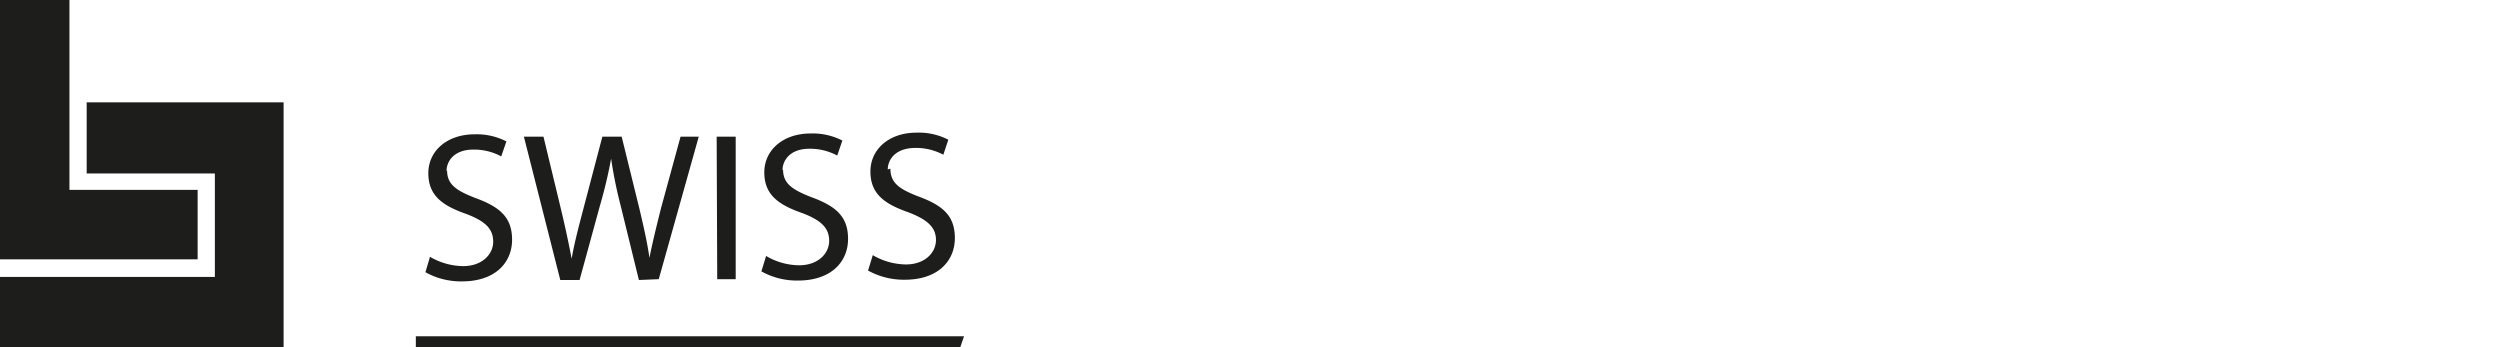
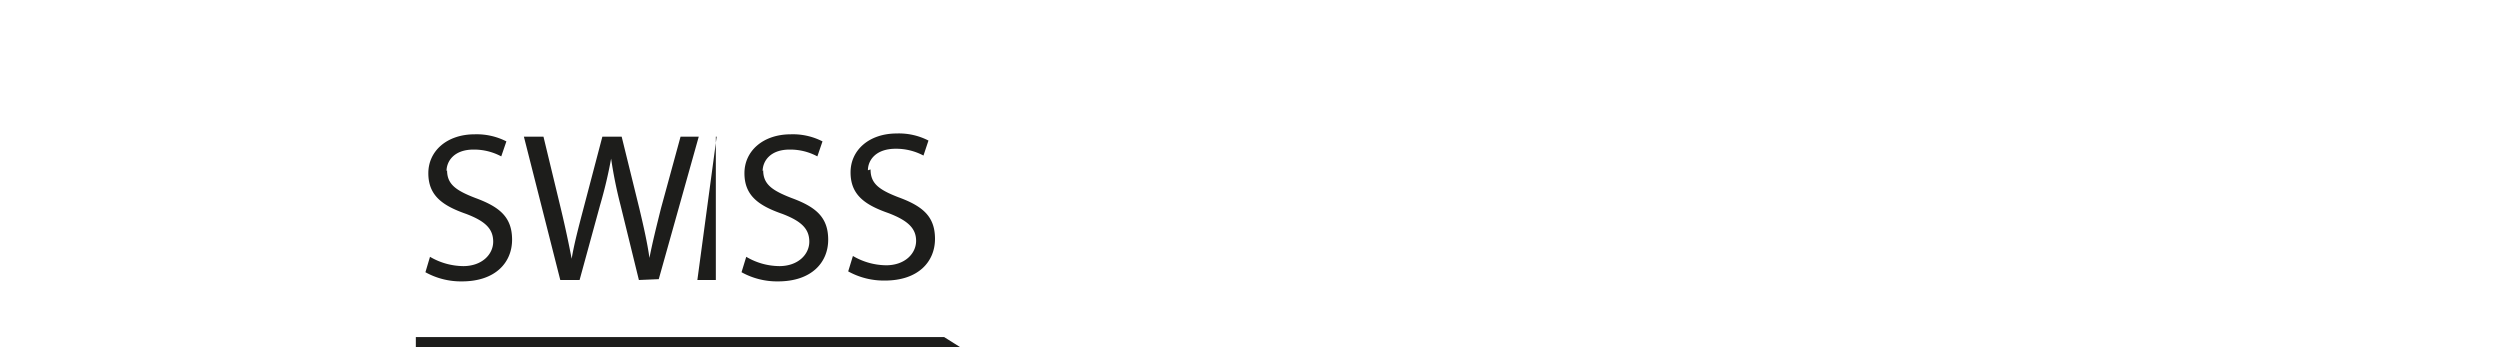
<svg xmlns="http://www.w3.org/2000/svg" viewBox="0 0 180 25">
  <defs>
    <style>.cls-1{fill:#1d1d1b;}.cls-2{fill:#1d1d1b;}</style>
  </defs>
  <g id="SWISS">
-     <path class="cls-1" d="M6.24,7.37v5.12h9.23v7.45H0V25H20.42V7.37ZM0,0V18.67H14.23v-5H5V0Z" />
-     <path class="cls-2" d="M32.15,12.32c0-.7.53-1.55,1.94-1.55a4.14,4.14,0,0,1,2,.49l.37-1.08a4.7,4.7,0,0,0-2.28-.51c-2,0-3.34,1.2-3.34,2.8s1,2.33,2.72,2.93c1.4.53,1.95,1.09,1.95,2s-.8,1.76-2.16,1.76a4.81,4.81,0,0,1-2.39-.67l-.33,1.11a5.27,5.27,0,0,0,2.63.66c2.43,0,3.61-1.38,3.61-3s-.89-2.36-2.63-3c-1.43-.55-2.05-1-2.05-2m15.24,7.84L50.31,9.84H49L47.59,15c-.32,1.29-.61,2.44-.83,3.57h0c-.15-1.08-.43-2.31-.72-3.53L44.76,9.84H43.37L42,15.05c-.35,1.33-.67,2.55-.84,3.58h0c-.19-1-.46-2.28-.77-3.57L39.13,9.84H37.72l2.62,10.32h1.39l1.47-5.37A32.65,32.65,0,0,0,44,11.42h0a31.77,31.77,0,0,0,.68,3.36L46,20.16Zm4.21,0h1.33V9.84H51.6Zm4.7-7.84c0-.7.53-1.55,1.94-1.55a4.11,4.11,0,0,1,2,.49l.37-1.08a4.67,4.67,0,0,0-2.28-.51c-2,0-3.34,1.2-3.34,2.8s1,2.33,2.73,2.93c1.39.53,1.94,1.09,1.94,2s-.8,1.76-2.16,1.76a4.74,4.74,0,0,1-2.38-.67l-.34,1.11a5.27,5.27,0,0,0,2.63.66c2.43,0,3.61-1.38,3.61-3s-.89-2.36-2.63-3c-1.42-.55-2.05-1-2.05-2m7.54,0c0-.7.54-1.55,2-1.55a4.18,4.18,0,0,1,2,.49l.36-1.08a4.64,4.64,0,0,0-2.28-.51c-2,0-3.33,1.2-3.33,2.8s1,2.33,2.72,2.93c1.39.53,2,1.09,2,2s-.8,1.76-2.16,1.76a4.81,4.81,0,0,1-2.39-.67l-.34,1.11a5.31,5.31,0,0,0,2.64.66c2.43,0,3.61-1.38,3.61-3s-.89-2.36-2.64-3c-1.42-.55-2-1-2-2m5.3,12.07H29.94V25h39.2Z" />
+     <path class="cls-2" d="M32.15,12.32c0-.7.53-1.55,1.94-1.55a4.14,4.14,0,0,1,2,.49l.37-1.08a4.7,4.7,0,0,0-2.28-.51c-2,0-3.34,1.2-3.34,2.8s1,2.33,2.72,2.93c1.4.53,1.95,1.09,1.95,2s-.8,1.76-2.16,1.76a4.81,4.81,0,0,1-2.39-.67l-.33,1.11a5.27,5.27,0,0,0,2.63.66c2.43,0,3.61-1.38,3.61-3s-.89-2.36-2.63-3c-1.43-.55-2.05-1-2.05-2m15.24,7.84L50.31,9.84H49L47.59,15c-.32,1.29-.61,2.44-.83,3.57h0c-.15-1.08-.43-2.31-.72-3.53L44.76,9.84H43.37L42,15.05c-.35,1.33-.67,2.55-.84,3.58h0c-.19-1-.46-2.28-.77-3.57L39.13,9.84H37.72l2.62,10.32h1.39l1.47-5.37A32.65,32.65,0,0,0,44,11.42h0a31.77,31.77,0,0,0,.68,3.36L46,20.16m4.21,0h1.33V9.84H51.6Zm4.7-7.84c0-.7.53-1.55,1.94-1.55a4.11,4.11,0,0,1,2,.49l.37-1.08a4.67,4.67,0,0,0-2.28-.51c-2,0-3.34,1.2-3.34,2.8s1,2.33,2.73,2.93c1.39.53,1.94,1.09,1.94,2s-.8,1.76-2.16,1.76a4.74,4.74,0,0,1-2.38-.67l-.34,1.11a5.27,5.27,0,0,0,2.63.66c2.43,0,3.61-1.38,3.61-3s-.89-2.36-2.63-3c-1.42-.55-2.05-1-2.05-2m7.54,0c0-.7.54-1.55,2-1.55a4.18,4.18,0,0,1,2,.49l.36-1.08a4.64,4.64,0,0,0-2.28-.51c-2,0-3.33,1.2-3.33,2.8s1,2.33,2.72,2.93c1.39.53,2,1.09,2,2s-.8,1.76-2.16,1.76a4.81,4.81,0,0,1-2.39-.67l-.34,1.11a5.31,5.31,0,0,0,2.64.66c2.43,0,3.61-1.38,3.61-3s-.89-2.36-2.64-3c-1.42-.55-2-1-2-2m5.3,12.07H29.94V25h39.2Z" />
  </g>
</svg>